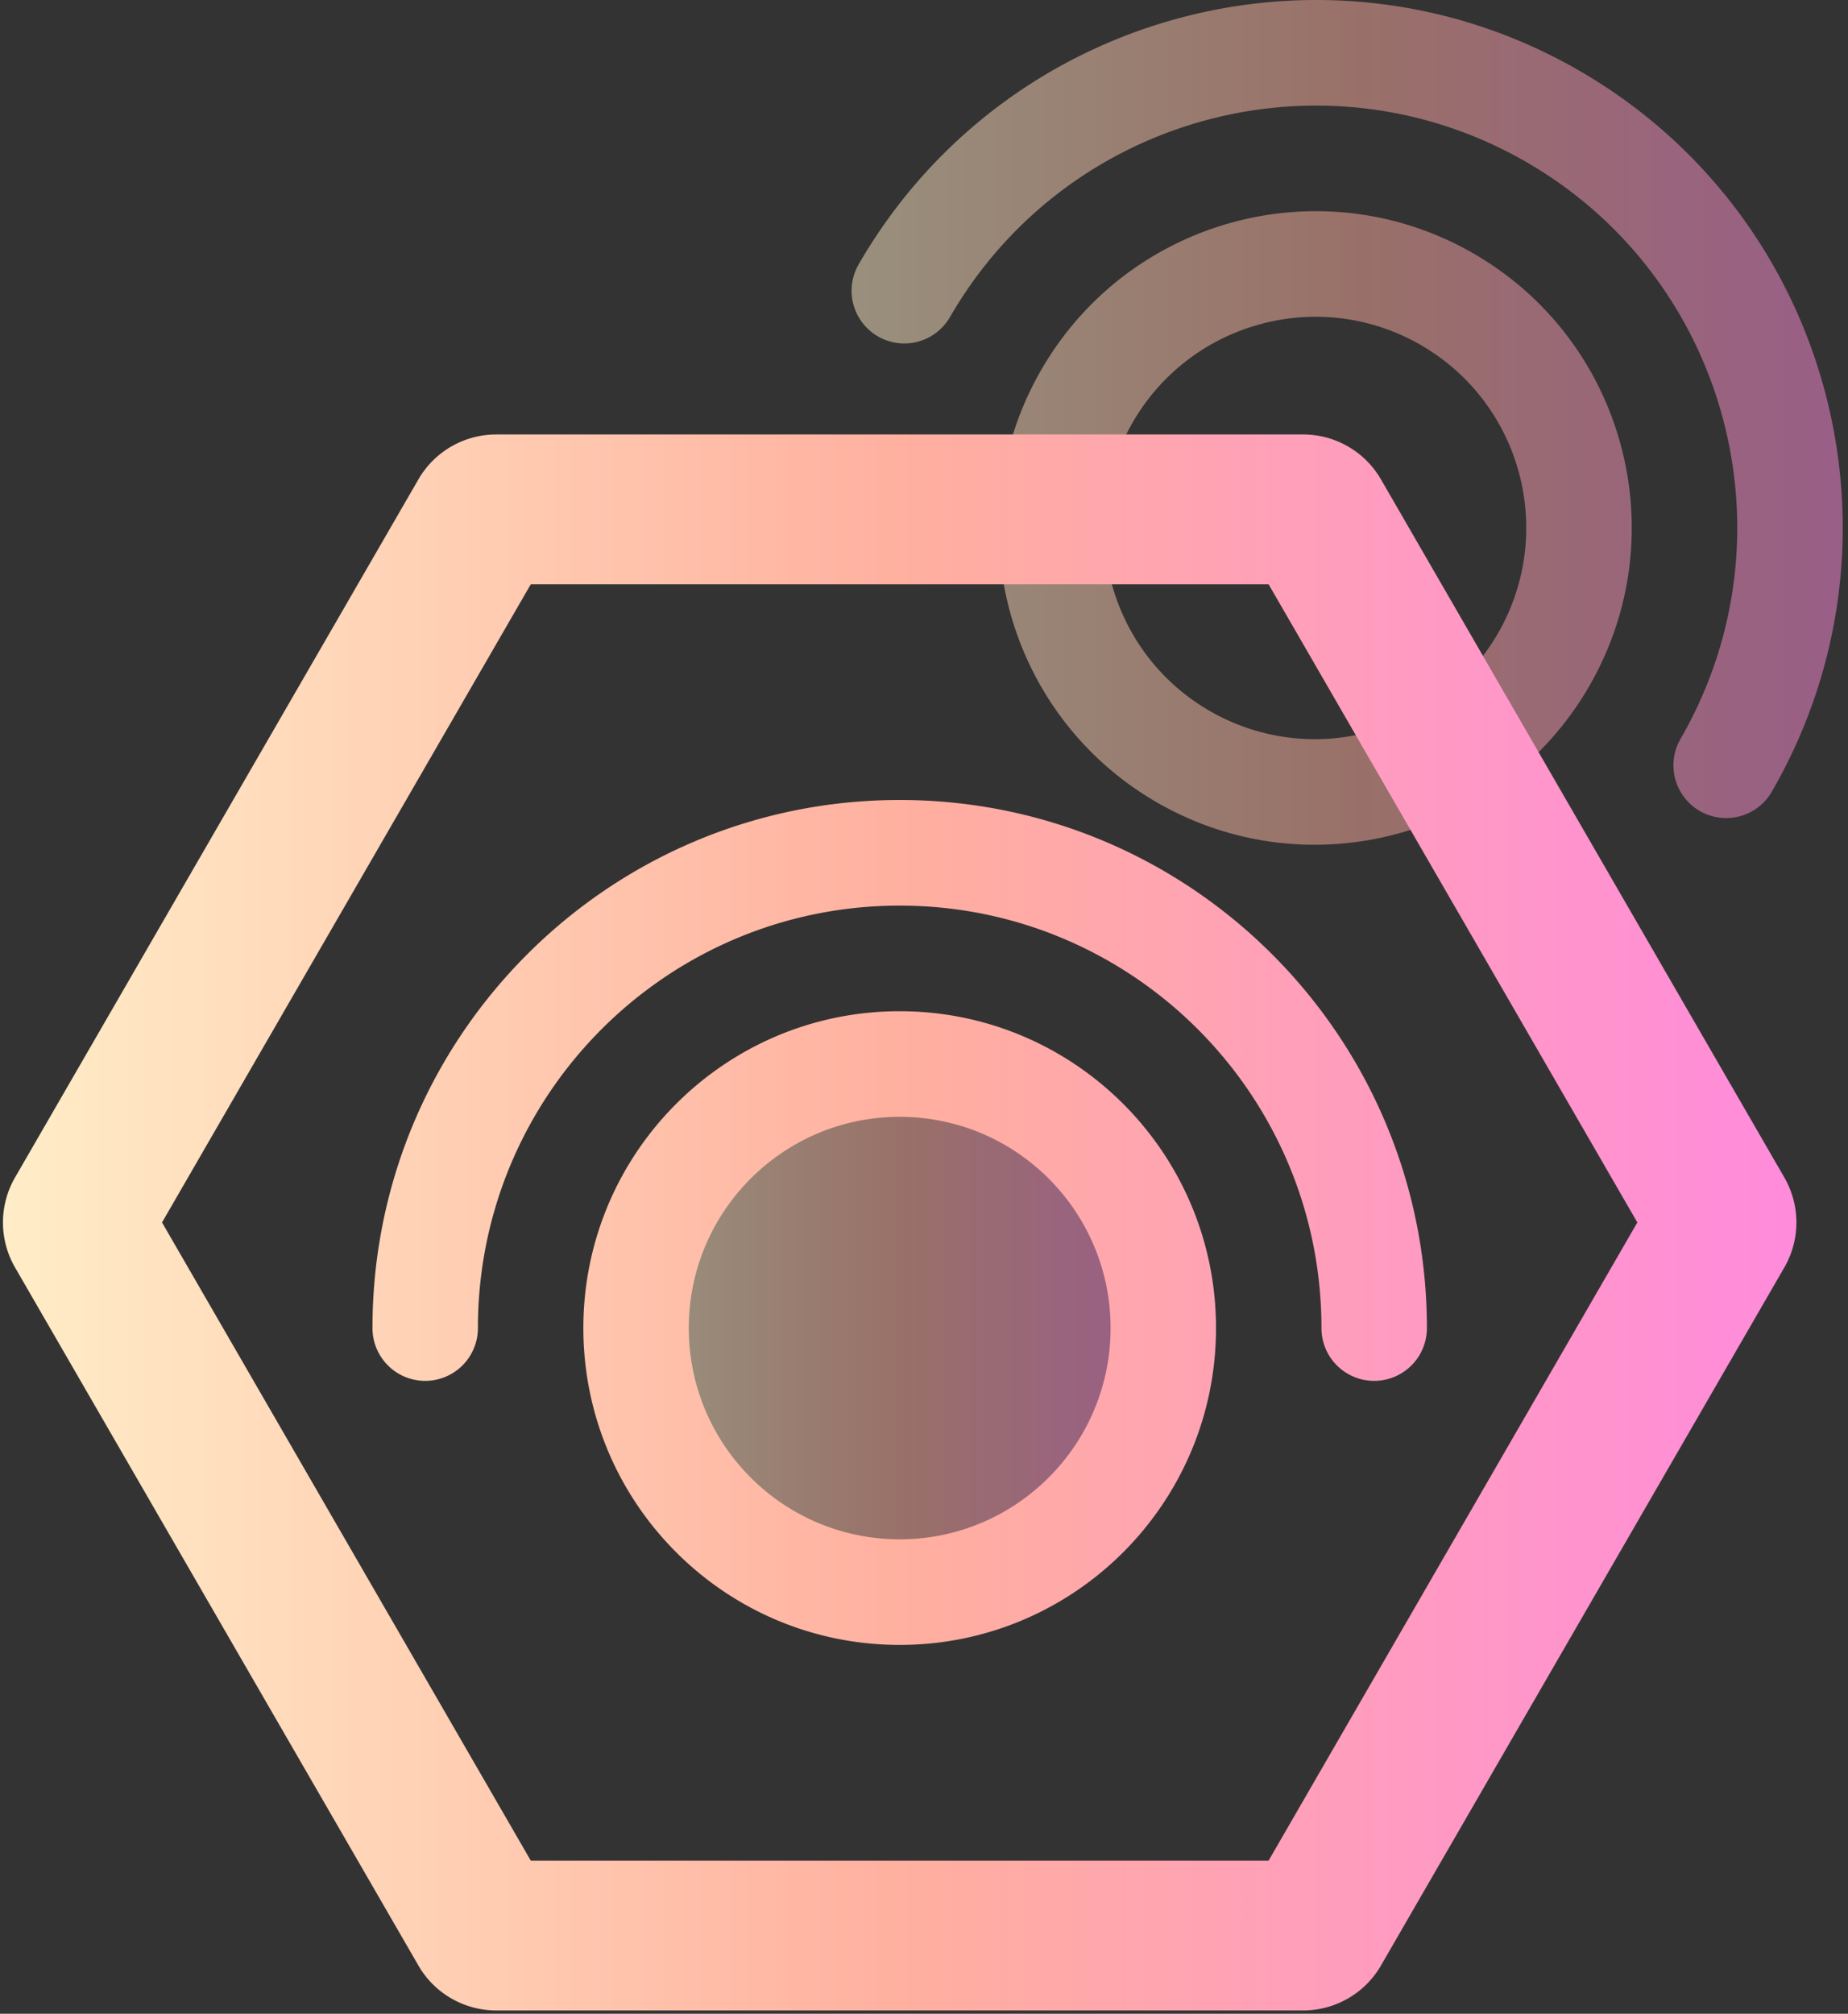
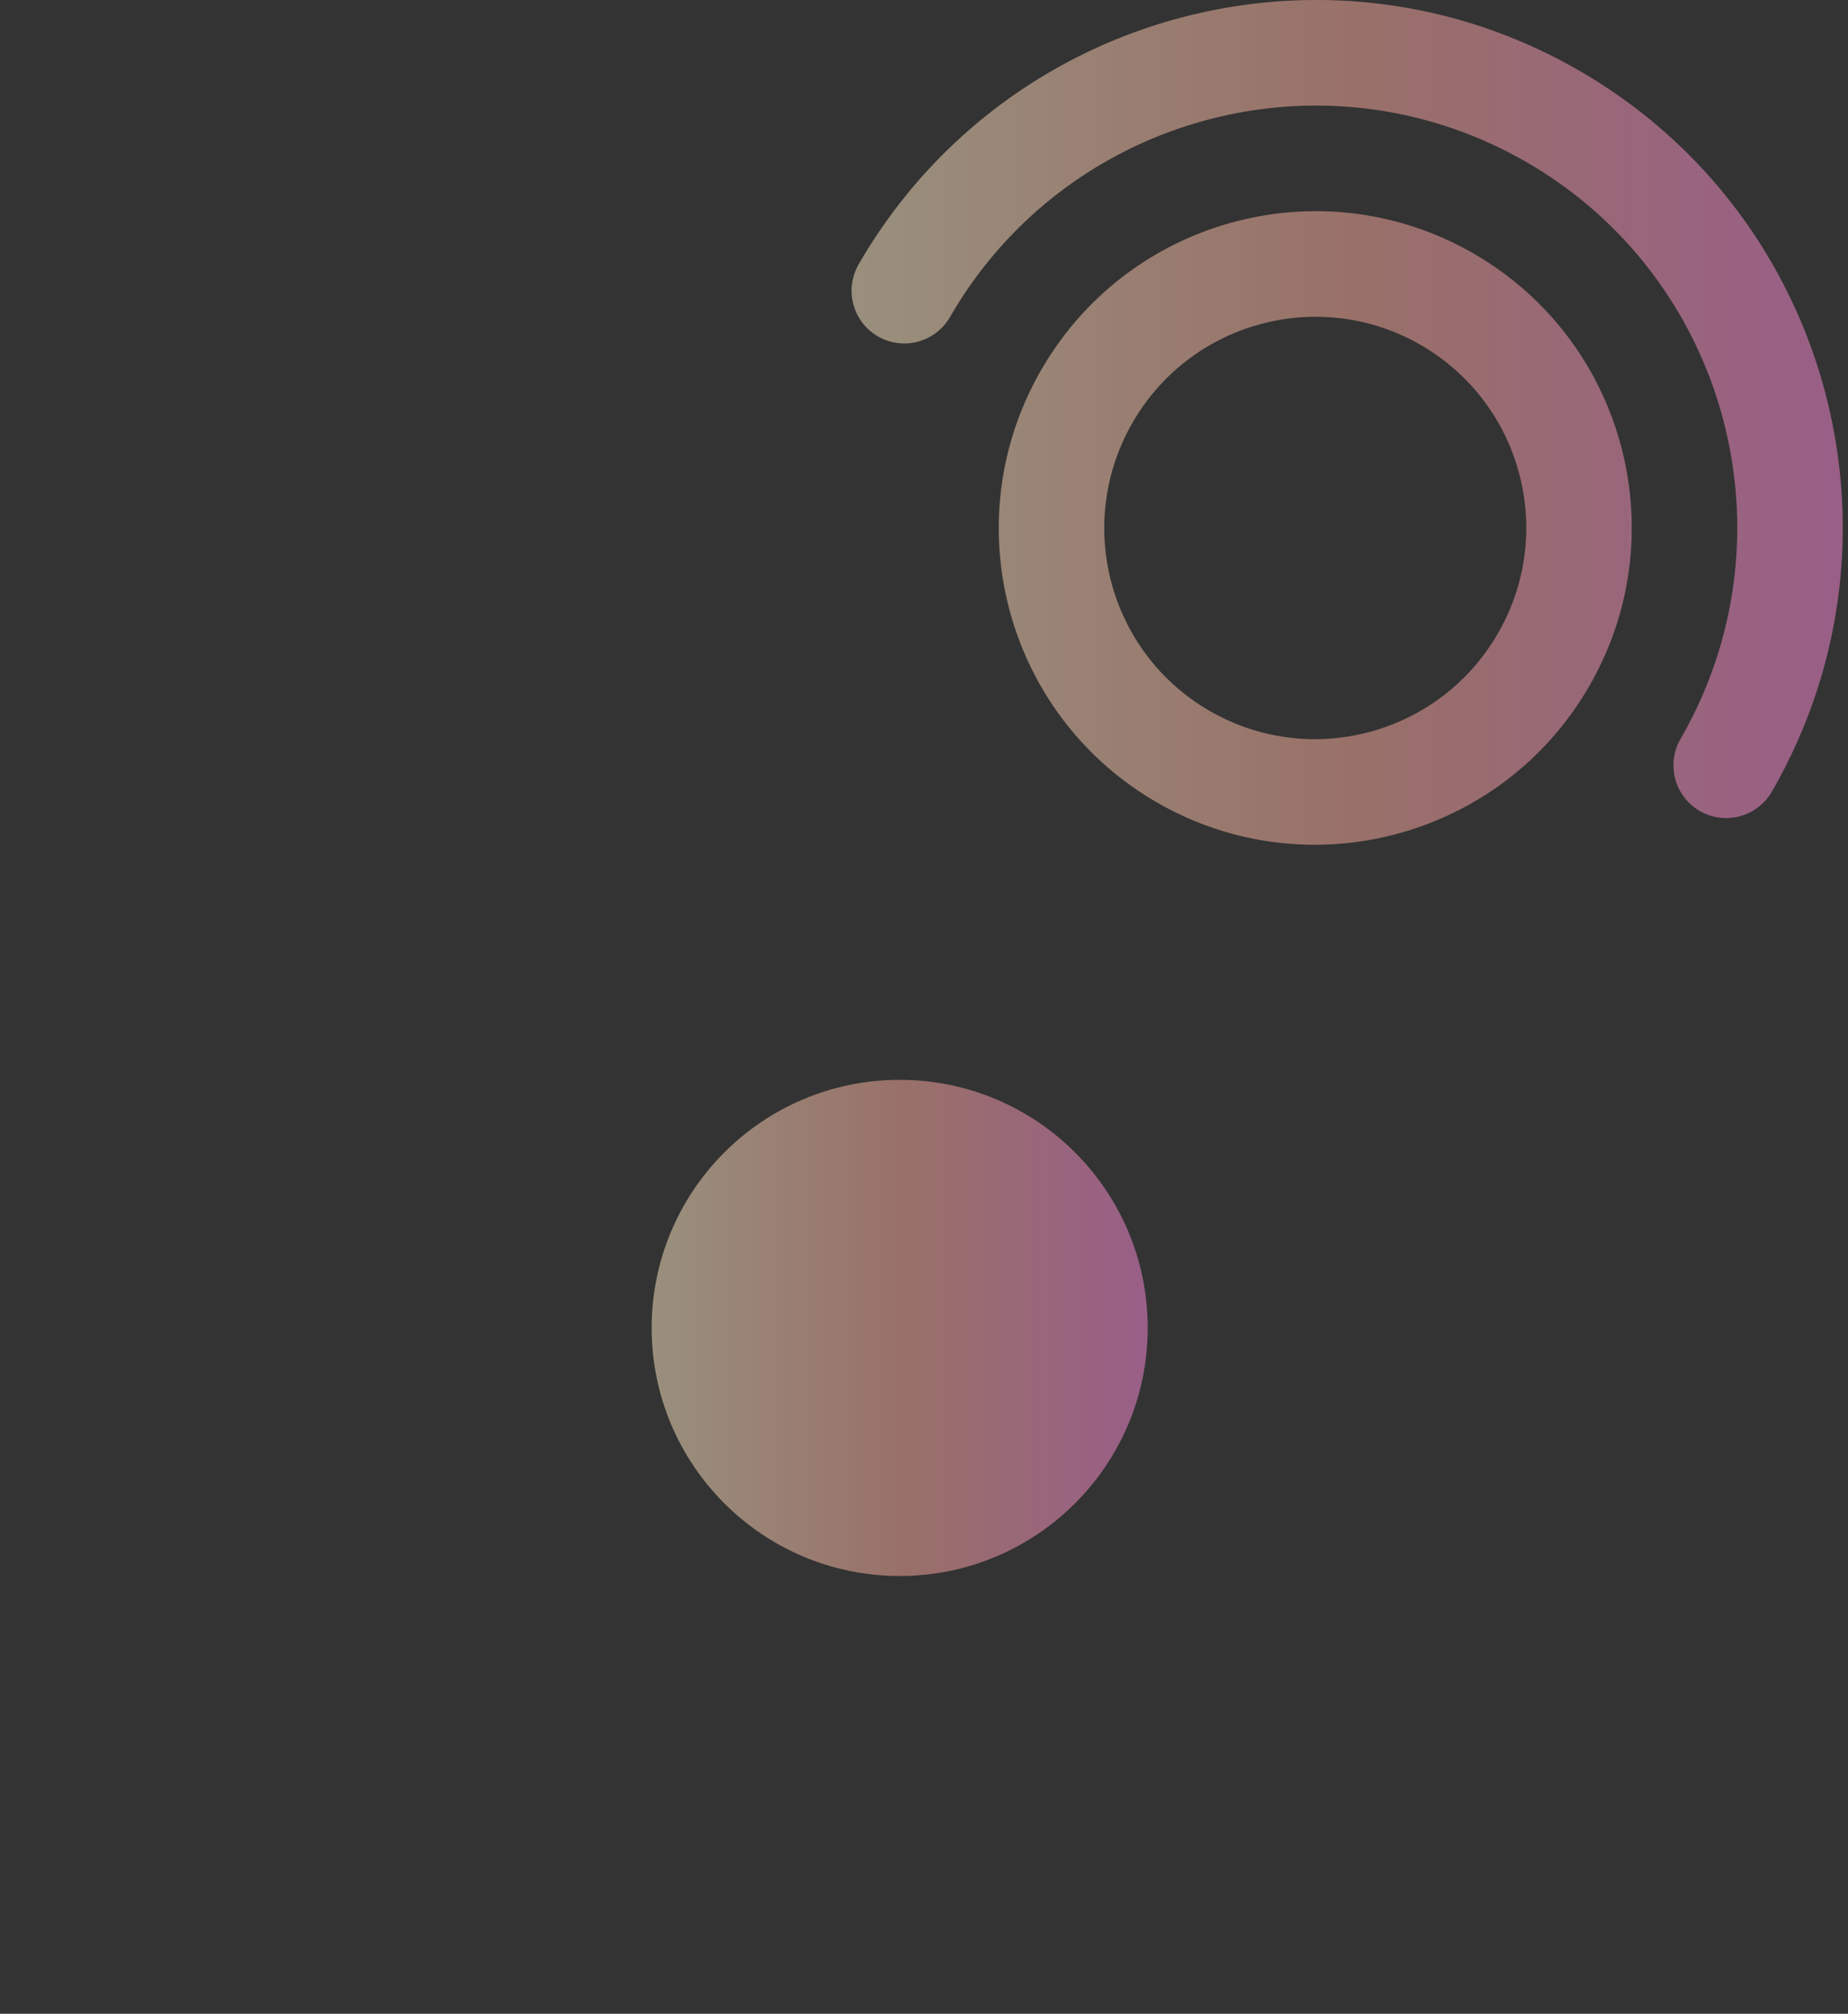
<svg xmlns="http://www.w3.org/2000/svg" width="190" height="207" fill="none">
  <rect width="100%" height="100%" fill="#333333" stroke="none" />
  <circle opacity=".5" cx="92.5" cy="136.5" r="25.5" fill="url(#paint0_linear_111_109)" />
  <path opacity=".5" d="M154.004 65.113c5.996-10.385 2.45-23.657-7.921-29.645-10.37-5.987-23.638-2.422-29.633 7.963-5.996 10.385-2.45 23.658 7.92 29.645 10.371 5.987 23.638 2.422 29.634-7.963zm18.778 10.841c11.991-20.77 4.899-47.315-15.842-59.29C136.199 4.69 109.664 11.82 97.672 32.59a5.424 5.424 0 01-7.408 1.99 5.424 5.424 0 01-1.98-7.41c14.989-25.963 48.158-34.876 74.084-19.908 25.926 14.969 34.792 48.15 19.802 74.113a5.424 5.424 0 01-7.408 1.99 5.424 5.424 0 01-1.98-7.41zm-9.389-5.42c-8.994 15.577-28.895 20.925-44.451 11.944-15.555-8.98-20.875-28.89-11.881-44.467 8.994-15.578 28.895-20.926 44.451-11.945 15.555 8.981 20.875 28.89 11.881 44.468z" fill="url(#paint1_linear_111_109)" />
-   <path d="M134.29 44.665a9.239 9.239 0 017.691 4.61l41.474 71.761a9.236 9.236 0 010 9.247l-41.474 71.76-.158.265a9.242 9.242 0 01-7.533 4.346l-.308.005H51.018l-.308-.005a9.242 9.242 0 01-7.533-4.346l-.158-.265-41.474-71.76a9.24 9.24 0 010-9.247l41.474-71.76a9.24 9.24 0 017.69-4.611l.31-.006h82.963l.308.006zM16.659 125.659l37.913 65.601h75.856l37.913-65.601-37.913-65.6H54.572l-37.913 65.6z" fill="url(#paint2_linear_111_109)" />
-   <path d="M114.182 136.516c0-11.992-9.708-21.713-21.682-21.713-11.975 0-21.682 9.721-21.682 21.713 0 11.991 9.707 21.713 21.682 21.713 11.974 0 21.682-9.722 21.682-21.713zm21.682 0c0-23.984-19.415-43.426-43.364-43.426-23.95 0-43.364 19.442-43.364 43.426a5.424 5.424 0 01-5.421 5.428 5.424 5.424 0 01-5.42-5.428c0-29.98 24.268-54.283 54.205-54.283 29.937 0 54.205 24.303 54.205 54.283a5.424 5.424 0 01-5.42 5.428 5.424 5.424 0 01-5.421-5.428zm-10.841 0c0 17.987-14.561 32.569-32.523 32.569-17.962 0-32.523-14.582-32.523-32.569 0-17.988 14.56-32.57 32.523-32.57 17.962 0 32.523 14.582 32.523 32.57z" fill="url(#paint3_linear_111_109)" />
  <defs>
    <linearGradient id="paint0_linear_111_109" x1="59.282" y1="147.742" x2="118" y2="147.742" gradientUnits="userSpaceOnUse">
      <stop offset=".103" stop-color="#FFF1CA" />
      <stop offset=".573" stop-color="#FFAF9F" />
      <stop offset=".995" stop-color="#FF8BDB" />
    </linearGradient>
    <linearGradient id="paint1_linear_111_109" x1="72.132" y1="62.559" x2="189.461" y2="62.559" gradientUnits="userSpaceOnUse">
      <stop offset=".103" stop-color="#FFF1CA" />
      <stop offset=".573" stop-color="#FFAF9F" />
      <stop offset=".995" stop-color="#FF8BDB" />
    </linearGradient>
    <linearGradient id="paint2_linear_111_109" x1="-27.601" y1="161.369" x2="184.695" y2="161.369" gradientUnits="userSpaceOnUse">
      <stop offset=".103" stop-color="#FFF1CA" />
      <stop offset=".573" stop-color="#FFAF9F" />
      <stop offset=".995" stop-color="#FF8BDB" />
    </linearGradient>
    <linearGradient id="paint3_linear_111_109" x1="-27.601" y1="161.369" x2="184.695" y2="161.369" gradientUnits="userSpaceOnUse">
      <stop offset=".103" stop-color="#FFF1CA" />
      <stop offset=".573" stop-color="#FFAF9F" />
      <stop offset=".995" stop-color="#FF8BDB" />
    </linearGradient>
  </defs>
</svg>